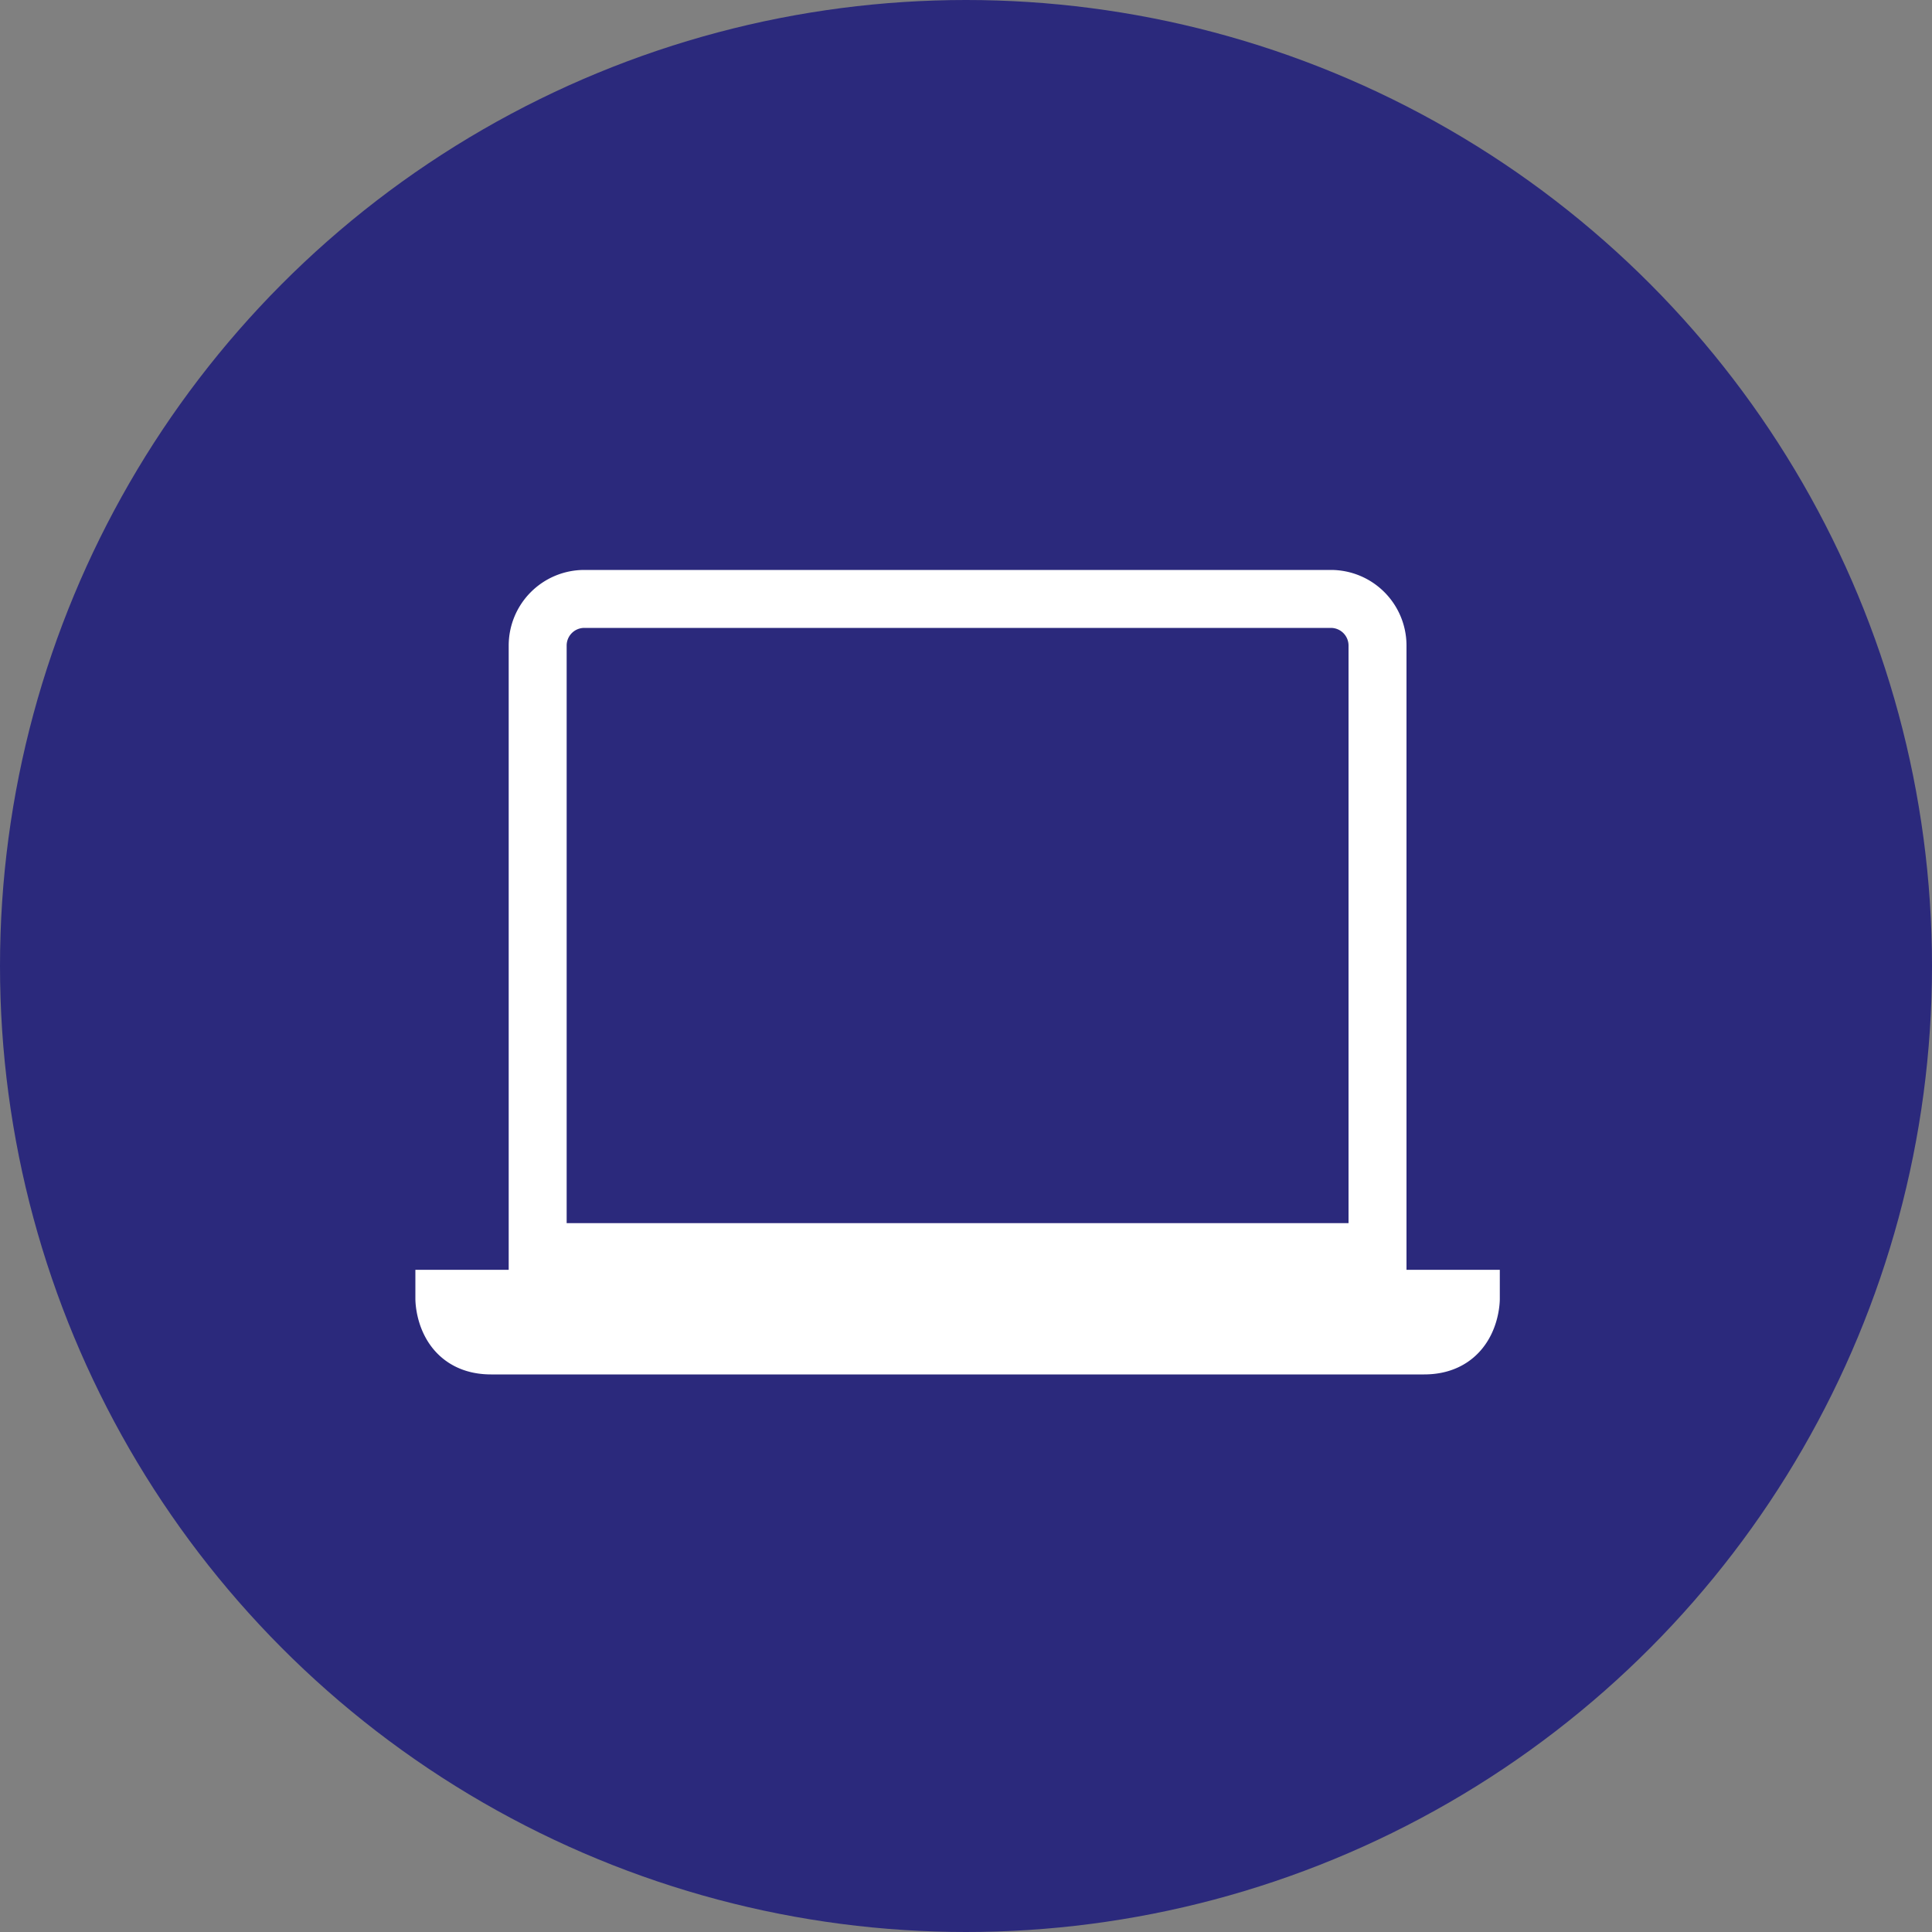
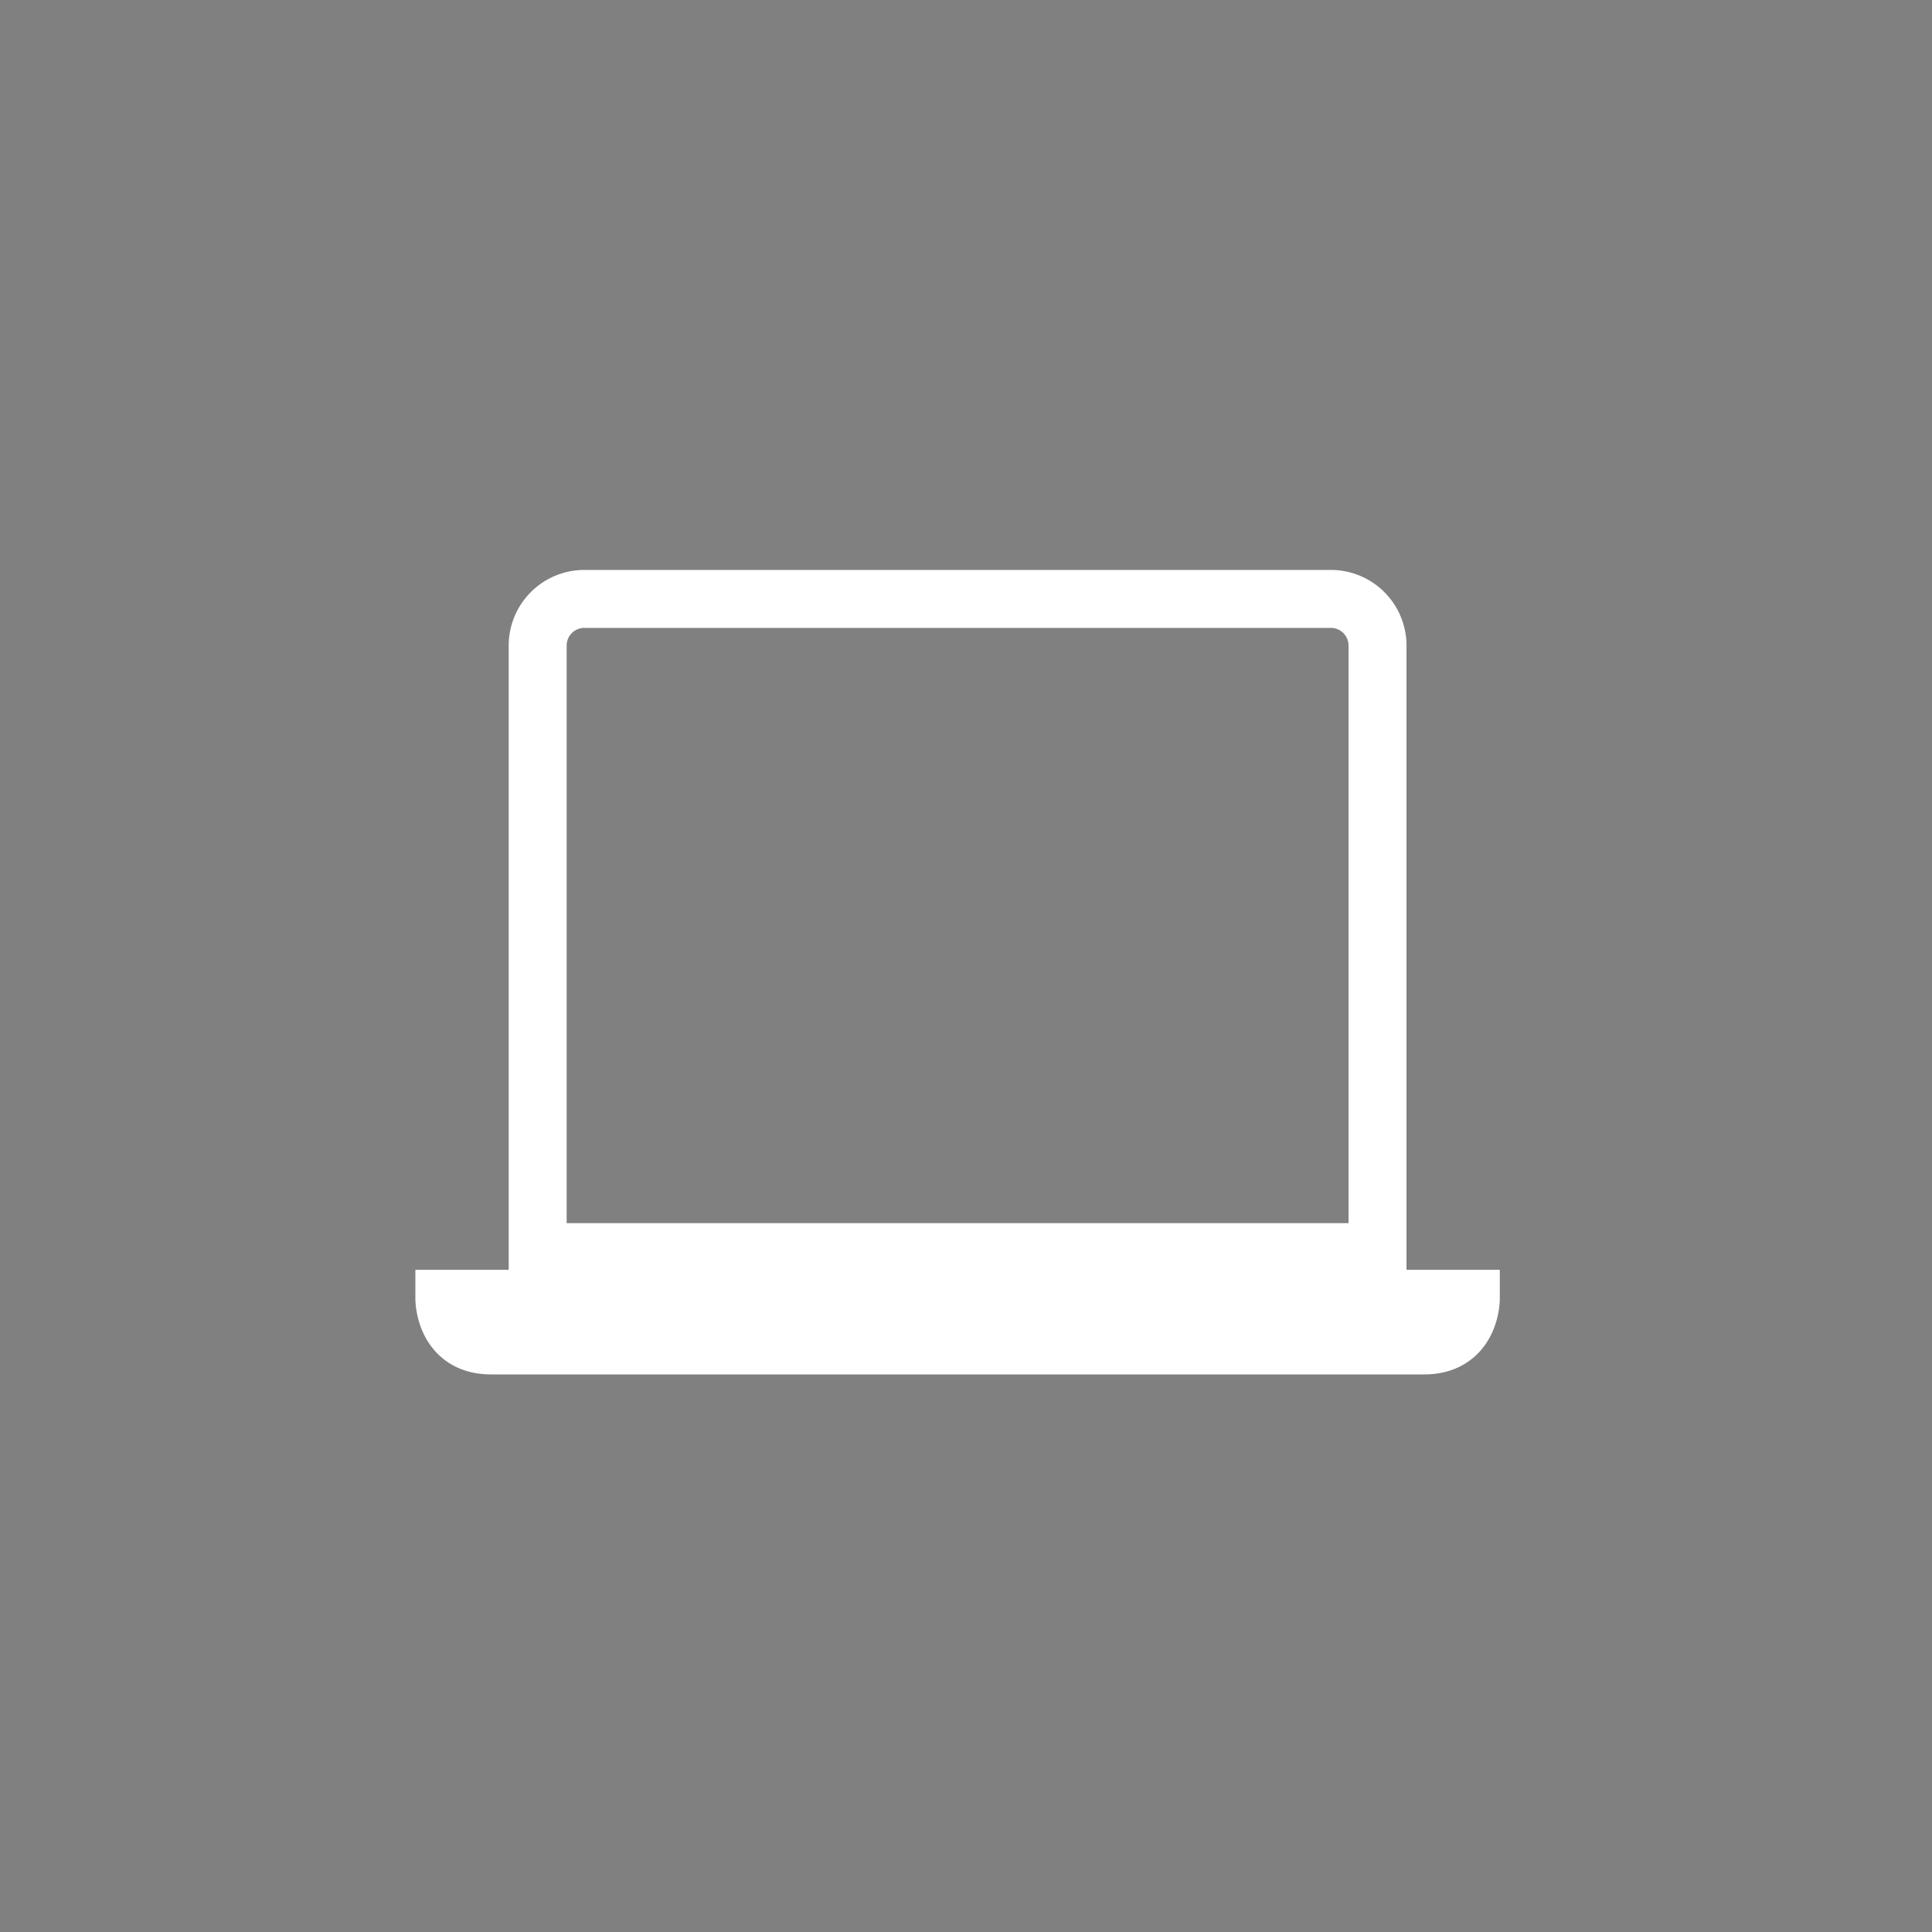
<svg xmlns="http://www.w3.org/2000/svg" width="100" height="100" fill="none">
  <rect width="100%" height="100%" fill="#808080" stroke="none" />
-   <circle cx="50" cy="50" r="50" fill="#2B297C" />
  <path d="M27.83 64.81H71.3V33.415A2.415 2.415 0 0068.885 31h-38.64a2.415 2.415 0 00-2.415 2.415V64.81zm-2.415 4.83h48.3c2.415 0 2.415-2.415 2.415-2.415H23s0 2.415 2.415 2.415z" stroke="#fff" stroke-width="3" />
</svg>